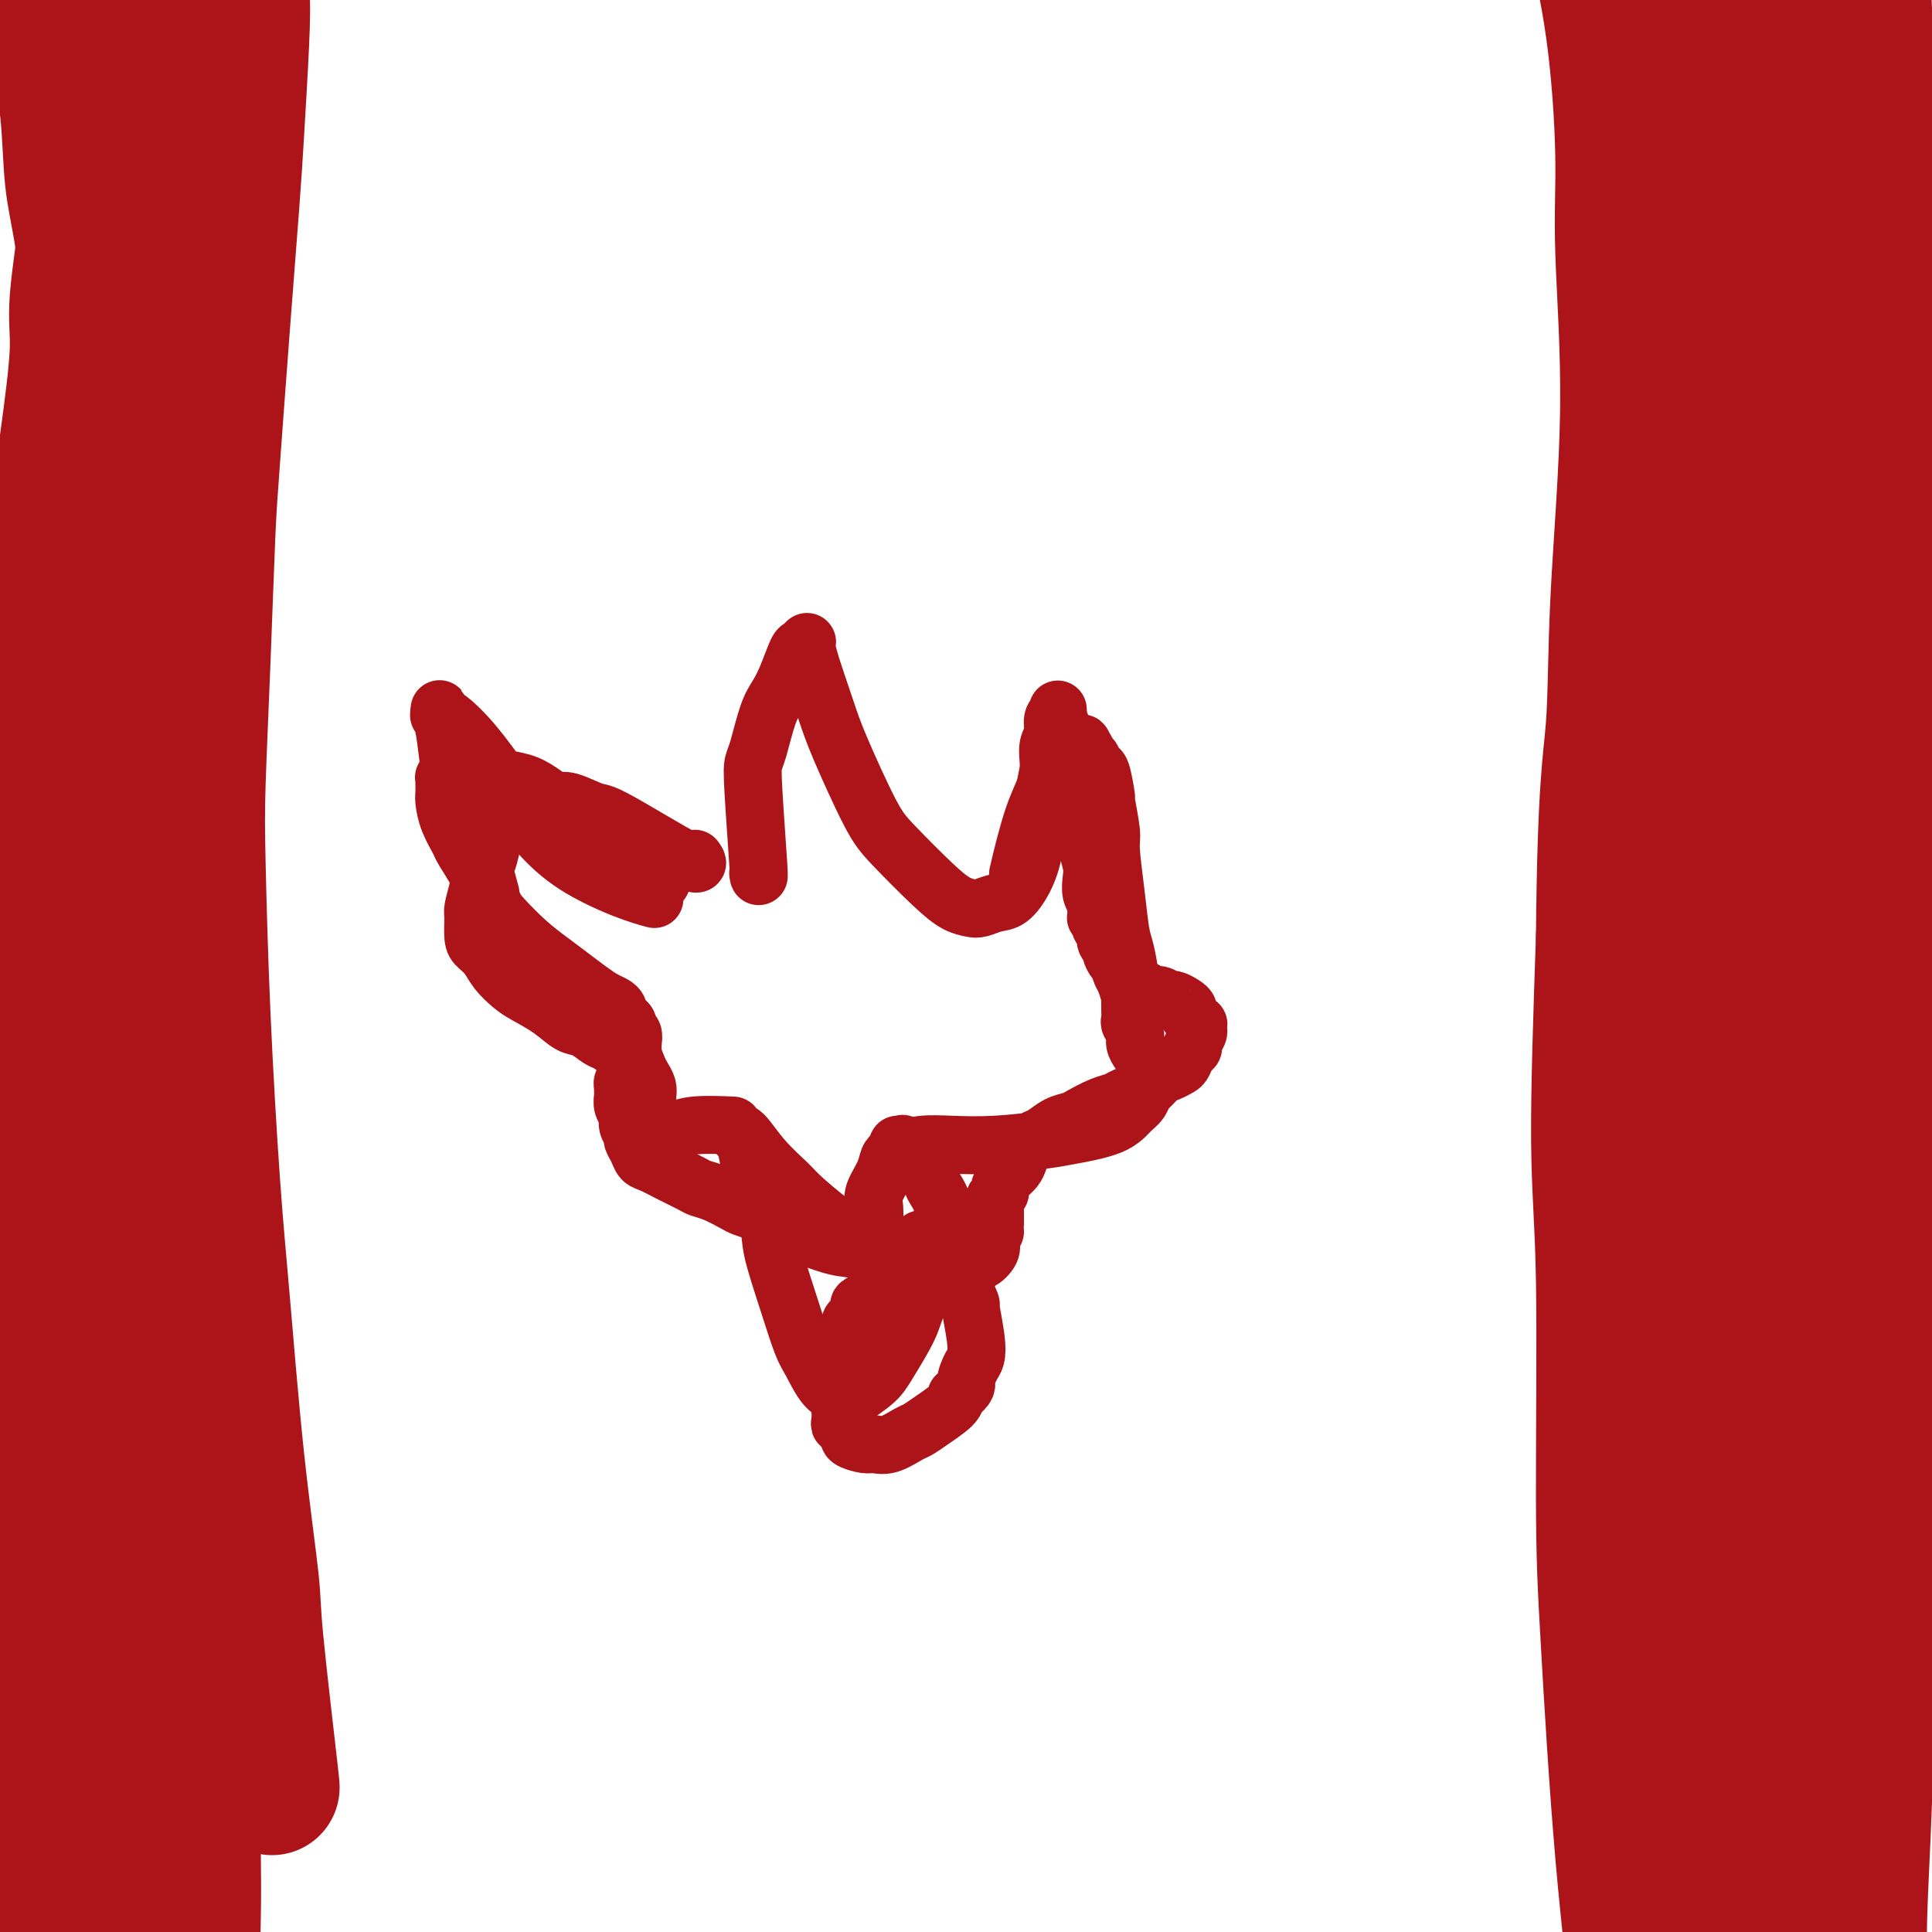
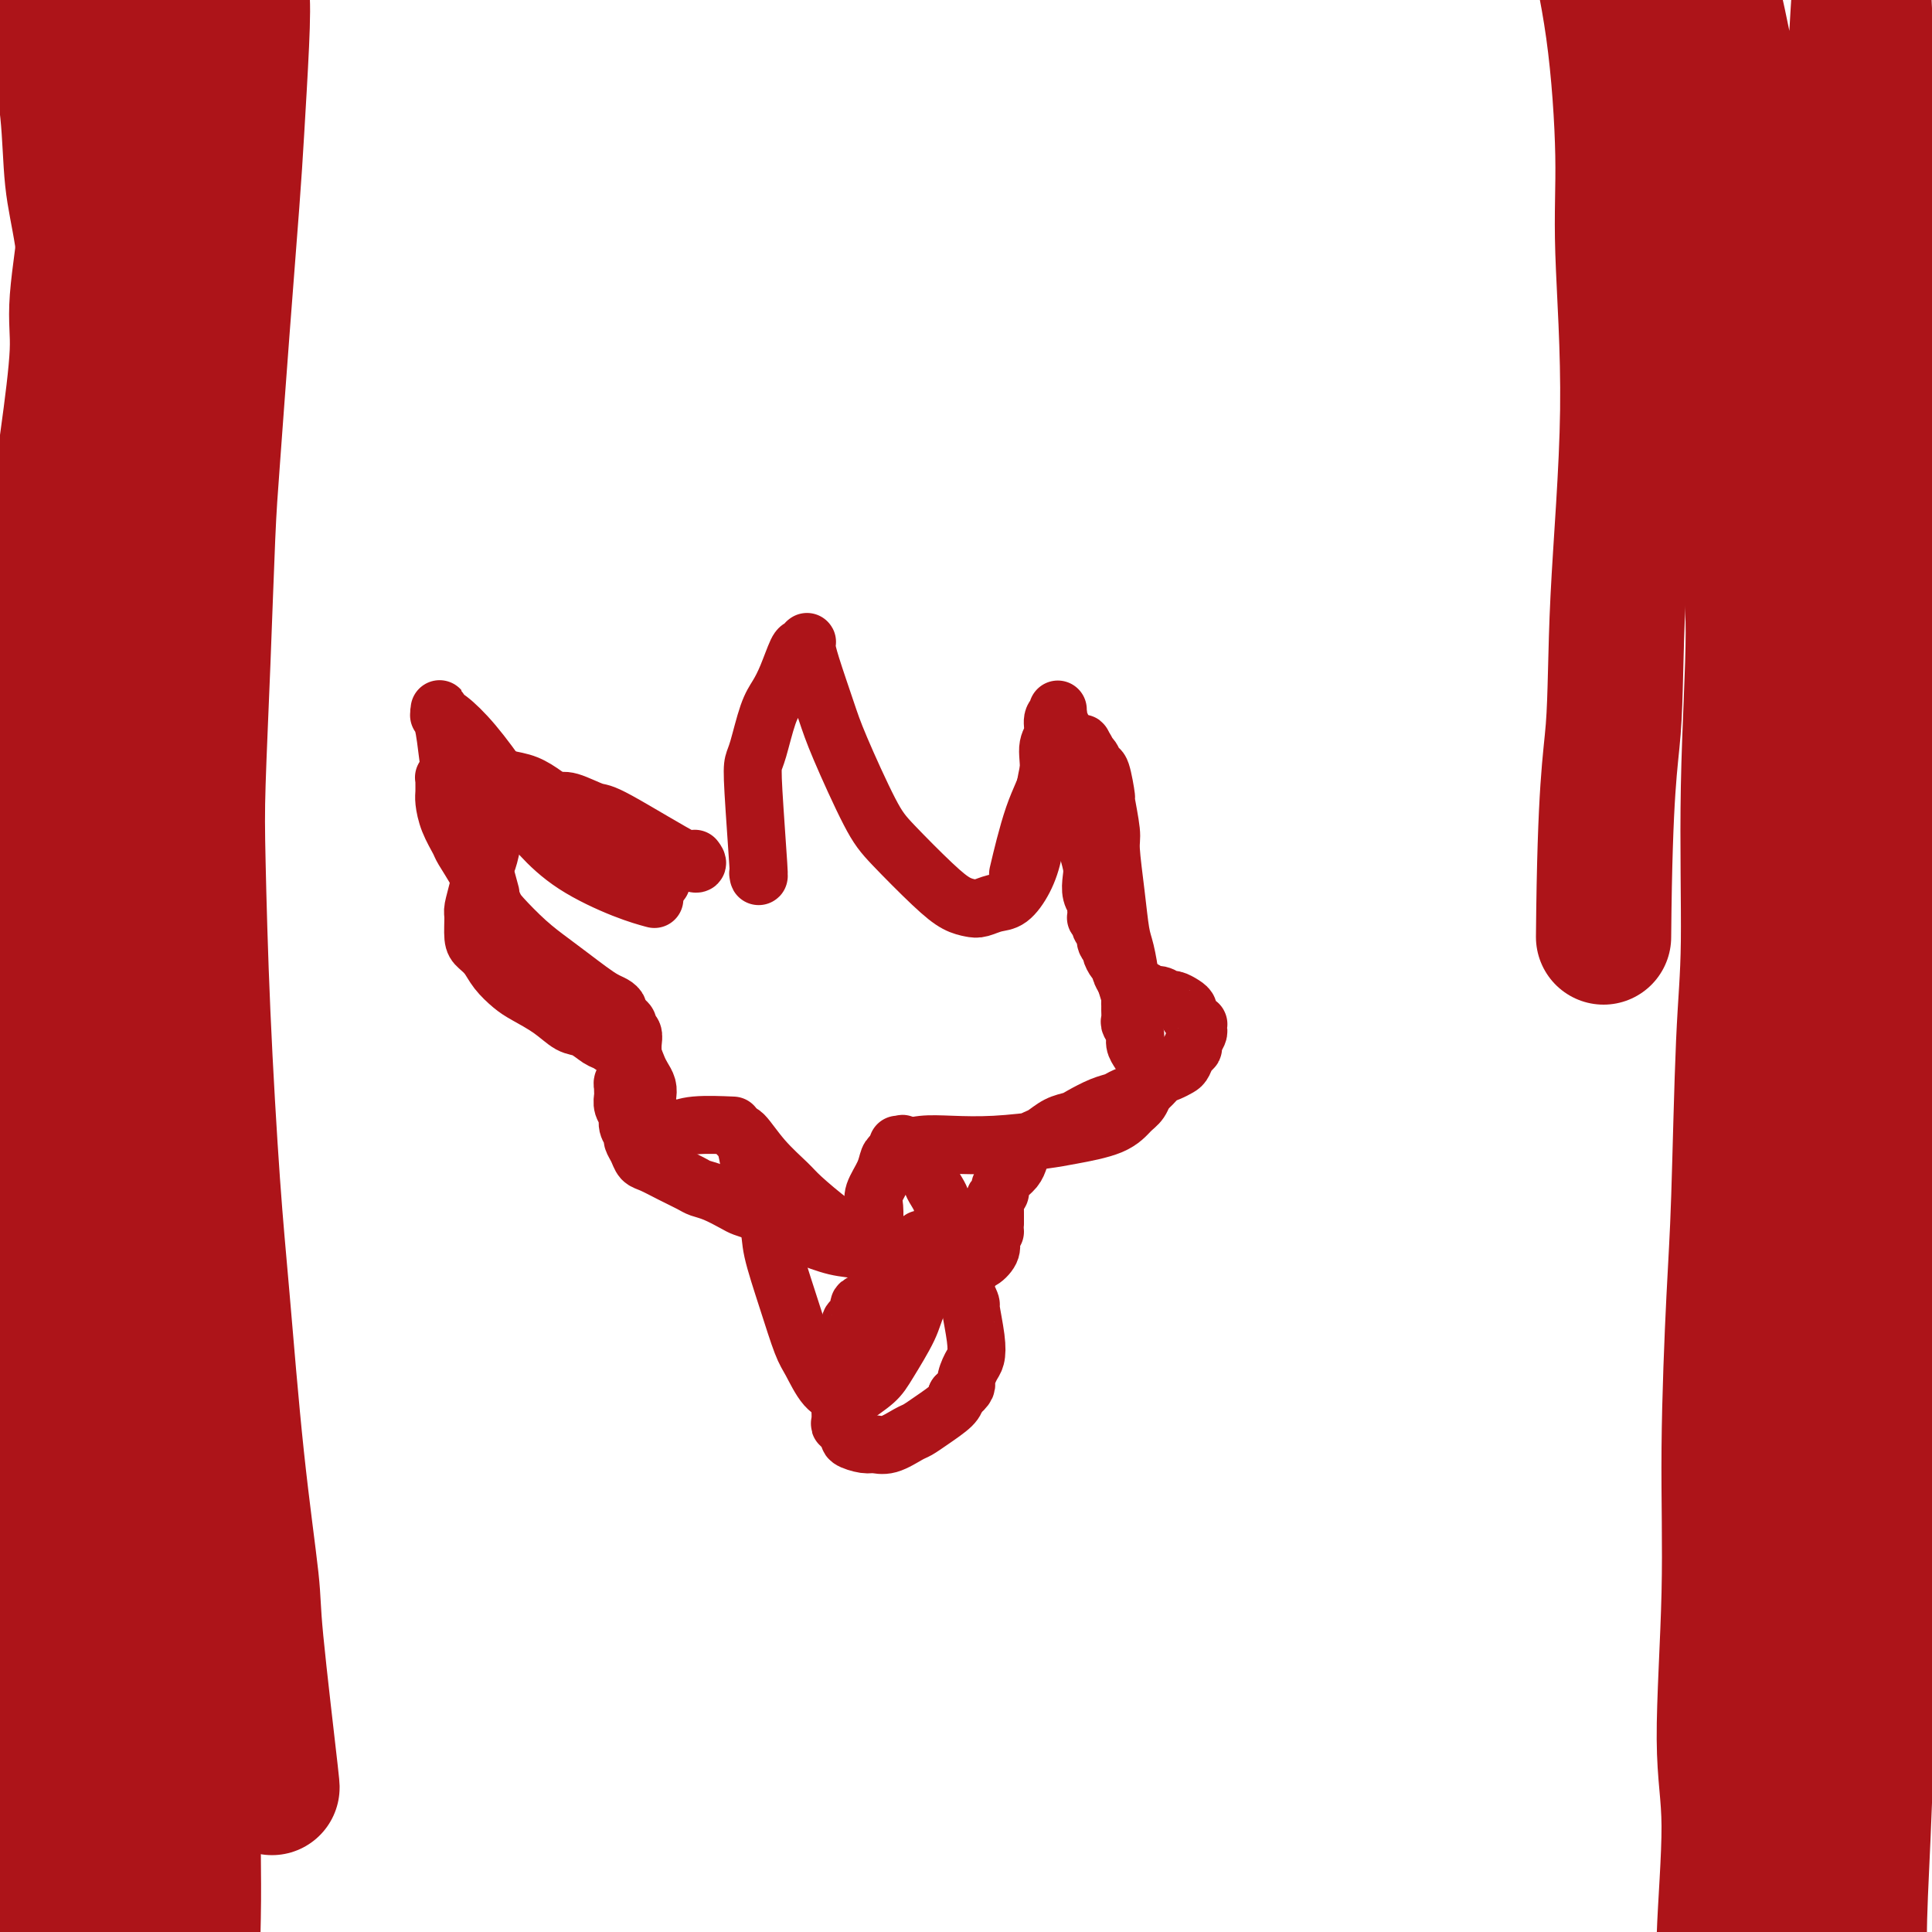
<svg xmlns="http://www.w3.org/2000/svg" viewBox="0 0 400 400" version="1.1">
  <g fill="none" stroke="#AD1419" stroke-width="28" stroke-linecap="round" stroke-linejoin="round">
    <path d="M22,-1c-1.138,8.965 -2.275,17.931 -3,24c-0.725,6.069 -1.037,9.242 -1,12c0.037,2.758 0.423,5.103 0,10c-0.423,4.897 -1.654,12.348 -2,17c-0.346,4.652 0.194,6.507 0,11c-0.194,4.493 -1.124,11.626 -2,18c-0.876,6.374 -1.700,11.989 -2,19c-0.300,7.011 -0.077,15.419 0,21c0.077,5.581 0.006,8.333 0,14c-0.006,5.667 0.052,14.247 0,20c-0.052,5.753 -0.213,8.680 0,14c0.213,5.320 0.800,13.035 1,21c0.200,7.965 0.012,16.182 0,22c-0.012,5.818 0.151,9.237 0,15c-0.151,5.763 -0.618,13.871 -1,22c-0.382,8.129 -0.680,16.278 -1,22c-0.320,5.722 -0.661,9.015 -1,15c-0.339,5.985 -0.676,14.662 -1,23c-0.324,8.338 -0.634,16.338 -1,22c-0.366,5.662 -0.786,8.988 -1,14c-0.214,5.012 -0.222,11.710 0,18c0.222,6.290 0.674,12.170 1,16c0.326,3.830 0.528,5.609 1,9c0.472,3.391 1.215,8.393 2,13c0.785,4.607 1.612,8.819 2,12c0.388,3.181 0.339,5.330 1,8c0.661,2.670 2.034,5.860 3,9c0.966,3.140 1.527,6.229 2,8c0.473,1.771 0.859,2.224 1,3c0.141,0.776 0.037,1.876 0,2c-0.037,0.124 -0.007,-0.729 0,-1c0.007,-0.271 -0.010,0.038 0,0c0.010,-0.038 0.048,-0.424 0,-1c-0.048,-0.576 -0.183,-1.343 0,-2c0.183,-0.657 0.685,-1.203 1,-3c0.315,-1.797 0.445,-4.844 1,-11c0.555,-6.156 1.536,-15.422 2,-22c0.464,-6.578 0.412,-10.470 1,-18c0.588,-7.530 1.817,-18.699 3,-31c1.183,-12.301 2.318,-25.735 3,-35c0.682,-9.265 0.909,-14.361 1,-23c0.091,-8.639 0.045,-20.819 0,-33" />
    <path d="M32,273c-0.084,-14.596 -0.792,-23.087 -1,-30c-0.208,-6.913 0.086,-12.249 0,-20c-0.086,-7.751 -0.552,-17.916 -1,-31c-0.448,-13.084 -0.878,-29.087 -1,-39c-0.122,-9.913 0.065,-13.736 0,-18c-0.065,-4.264 -0.382,-8.969 -1,-17c-0.618,-8.031 -1.538,-19.387 -2,-27c-0.462,-7.613 -0.466,-11.481 -1,-18c-0.534,-6.519 -1.597,-15.687 -2,-25c-0.403,-9.313 -0.146,-18.769 0,-25c0.146,-6.231 0.182,-9.237 0,-15c-0.182,-5.763 -0.581,-14.282 -1,-19c-0.419,-4.718 -0.858,-5.636 -1,-8c-0.142,-2.364 0.014,-6.175 0,-9c-0.014,-2.825 -0.197,-4.663 0,-6c0.197,-1.337 0.775,-2.172 1,-3c0.225,-0.828 0.099,-1.650 0,-2c-0.099,-0.350 -0.170,-0.230 0,0c0.170,0.230 0.580,0.569 1,1c0.420,0.431 0.850,0.954 1,2c0.150,1.046 0.018,2.615 0,4c-0.018,1.385 0.076,2.586 0,4c-0.076,1.414 -0.324,3.040 0,7c0.324,3.960 1.220,10.252 2,15c0.780,4.748 1.442,7.952 2,15c0.558,7.048 1.010,17.941 2,30c0.990,12.059 2.517,25.282 3,34c0.483,8.718 -0.078,12.929 0,21c0.078,8.071 0.794,20.002 1,32c0.206,11.998 -0.100,24.062 0,33c0.100,8.938 0.604,14.750 1,24c0.396,9.250 0.684,21.937 1,35c0.316,13.063 0.659,26.501 1,36c0.341,9.499 0.680,15.059 1,25c0.320,9.941 0.622,24.265 1,34c0.378,9.735 0.832,14.883 1,22c0.168,7.117 0.052,16.205 0,25c-0.052,8.795 -0.038,17.299 0,23c0.038,5.701 0.101,8.598 0,14c-0.101,5.402 -0.367,13.307 0,20c0.367,6.693 1.366,12.172 2,16c0.634,3.828 0.902,6.004 1,9c0.098,2.996 0.026,6.813 0,9c-0.026,2.187 -0.007,2.743 0,3c0.007,0.257 0.002,0.216 0,0c-0.002,-0.216 -0.001,-0.608 0,-1" />
    <path d="M43,453c1.590,58.445 0.564,14.556 0,-2c-0.564,-16.556 -0.665,-5.780 -1,-3c-0.335,2.780 -0.902,-2.435 -1,-7c-0.098,-4.565 0.275,-8.481 0,-17c-0.275,-8.519 -1.198,-21.641 -2,-32c-0.802,-10.359 -1.483,-17.954 -2,-26c-0.517,-8.046 -0.868,-16.543 -2,-41c-1.132,-24.457 -3.043,-64.874 -4,-83c-0.957,-18.126 -0.958,-13.963 -1,-14c-0.042,-0.037 -0.123,-4.275 -1,-13c-0.877,-8.725 -2.549,-21.937 -4,-33c-1.451,-11.063 -2.682,-19.979 -3,-31c-0.318,-11.021 0.276,-24.149 0,-33c-0.276,-8.851 -1.421,-13.424 -2,-21c-0.579,-7.576 -0.593,-18.155 -1,-27c-0.407,-8.845 -1.207,-15.957 -2,-21c-0.793,-5.043 -1.578,-8.016 -2,-12c-0.422,-3.984 -0.481,-8.978 -1,-14c-0.519,-5.022 -1.498,-10.072 -2,-13c-0.502,-2.928 -0.527,-3.735 -1,-6c-0.473,-2.265 -1.396,-5.987 -2,-9c-0.604,-3.013 -0.891,-5.318 -1,-7c-0.109,-1.682 -0.039,-2.742 0,-4c0.039,-1.258 0.049,-2.715 0,-4c-0.049,-1.285 -0.157,-2.397 0,-3c0.157,-0.603 0.578,-0.698 1,-1c0.422,-0.302 0.845,-0.813 1,-1c0.155,-0.187 0.042,-0.050 0,0c-0.042,0.050 -0.012,0.014 0,0c0.012,-0.014 0.006,-0.007 0,0" />
    <path d="M355,1c-0.428,-1.921 -0.857,-3.842 0,0c0.857,3.842 2.999,13.447 4,21c1.001,7.553 0.862,13.053 1,18c0.138,4.947 0.555,9.340 1,16c0.445,6.660 0.919,15.589 1,26c0.081,10.411 -0.230,22.306 0,30c0.230,7.694 1.001,11.186 1,19c-0.001,7.814 -0.773,19.950 -1,32c-0.227,12.050 0.093,24.015 0,32c-0.093,7.985 -0.598,11.989 -1,21c-0.402,9.011 -0.701,23.028 -1,32c-0.299,8.972 -0.597,12.898 -1,21c-0.403,8.102 -0.911,20.380 -1,31c-0.089,10.620 0.240,19.581 0,30c-0.240,10.419 -1.051,22.295 -1,30c0.051,7.705 0.963,11.239 1,18c0.037,6.761 -0.802,16.748 -1,23c-0.198,6.252 0.244,8.770 0,13c-0.244,4.230 -1.176,10.173 -2,15c-0.824,4.827 -1.541,8.536 -2,11c-0.459,2.464 -0.658,3.681 -1,5c-0.342,1.319 -0.825,2.740 -1,3c-0.175,0.260 -0.041,-0.640 0,-1c0.041,-0.360 -0.010,-0.178 0,0c0.010,0.178 0.081,0.353 0,0c-0.081,-0.353 -0.316,-1.235 0,-2c0.316,-0.765 1.182,-1.412 2,-3c0.818,-1.588 1.588,-4.117 3,-8c1.412,-3.883 3.464,-9.120 5,-14c1.536,-4.880 2.554,-9.402 4,-19c1.446,-9.598 3.320,-24.273 5,-40c1.680,-15.727 3.164,-32.505 4,-44c0.836,-11.495 1.022,-17.708 2,-30c0.978,-12.292 2.746,-30.665 4,-43c1.254,-12.335 1.993,-18.632 3,-30c1.007,-11.368 2.281,-27.806 3,-44c0.719,-16.194 0.882,-32.146 1,-43c0.118,-10.854 0.192,-16.612 0,-26c-0.192,-9.388 -0.651,-22.405 -1,-34c-0.349,-11.595 -0.588,-21.768 -1,-29c-0.412,-7.232 -0.995,-11.524 -1,-18c-0.005,-6.476 0.570,-15.136 1,-22c0.430,-6.864 0.715,-11.932 1,-17" />
    <path d="M386,-19c-0.171,-24.847 -0.099,-13.964 0,-11c0.099,2.964 0.224,-1.990 0,-5c-0.224,-3.010 -0.796,-4.074 -1,-5c-0.204,-0.926 -0.040,-1.712 0,-2c0.040,-0.288 -0.043,-0.078 0,0c0.043,0.078 0.211,0.025 0,0c-0.211,-0.025 -0.800,-0.021 -1,1c-0.200,1.021 -0.011,3.061 0,5c0.011,1.939 -0.156,3.779 0,6c0.156,2.221 0.635,4.823 1,10c0.365,5.177 0.616,12.930 1,22c0.384,9.070 0.901,19.459 2,32c1.099,12.541 2.780,27.235 4,37c1.220,9.765 1.981,14.602 3,26c1.019,11.398 2.297,29.357 3,41c0.703,11.643 0.830,16.969 1,27c0.170,10.031 0.383,24.766 0,39c-0.383,14.234 -1.363,27.968 -2,37c-0.637,9.032 -0.930,13.361 -2,22c-1.070,8.639 -2.918,21.587 -4,34c-1.082,12.413 -1.400,24.290 -2,32c-0.600,7.710 -1.483,11.252 -2,18c-0.517,6.748 -0.667,16.704 -1,26c-0.333,9.296 -0.848,17.934 -1,24c-0.152,6.066 0.061,9.560 0,15c-0.061,5.440 -0.394,12.824 -1,19c-0.606,6.176 -1.483,11.143 -2,14c-0.517,2.857 -0.673,3.603 -1,5c-0.327,1.397 -0.823,3.444 -1,4c-0.177,0.556 -0.033,-0.381 0,-1c0.033,-0.619 -0.045,-0.921 0,-1c0.045,-0.079 0.211,0.064 0,0c-0.211,-0.064 -0.800,-0.337 -1,-1c-0.200,-0.663 -0.012,-1.718 0,-3c0.012,-1.282 -0.153,-2.791 0,-5c0.153,-2.209 0.622,-5.118 1,-11c0.378,-5.882 0.663,-14.738 1,-22c0.337,-7.262 0.726,-12.931 1,-23c0.274,-10.069 0.434,-24.537 0,-40c-0.434,-15.463 -1.462,-31.921 -2,-44c-0.538,-12.079 -0.584,-19.781 -1,-32c-0.416,-12.219 -1.200,-28.957 -2,-45c-0.800,-16.043 -1.617,-31.393 -2,-42c-0.383,-10.607 -0.334,-16.471 -1,-27c-0.666,-10.529 -2.047,-25.723 -3,-37c-0.953,-11.277 -1.476,-18.639 -2,-26" />
-     <path d="M369,94c-2.417,-49.277 -1.960,-45.970 -2,-50c-0.040,-4.030 -0.576,-15.397 -1,-24c-0.424,-8.603 -0.734,-14.441 -1,-24c-0.266,-9.559 -0.488,-22.837 -1,-33c-0.512,-10.163 -1.314,-17.210 -2,-22c-0.686,-4.790 -1.254,-7.322 -2,-11c-0.746,-3.678 -1.668,-8.503 -2,-11c-0.332,-2.497 -0.074,-2.667 0,-3c0.074,-0.333 -0.036,-0.829 0,-1c0.036,-0.171 0.217,-0.018 0,1c-0.217,1.018 -0.834,2.903 -1,4c-0.166,1.097 0.119,1.408 0,5c-0.119,3.592 -0.642,10.464 -1,16c-0.358,5.536 -0.552,9.735 -1,18c-0.448,8.265 -1.151,20.596 -2,34c-0.849,13.404 -1.845,27.881 -2,38c-0.155,10.119 0.532,15.881 1,26c0.468,10.119 0.718,24.596 1,40c0.282,15.404 0.596,31.734 1,43c0.404,11.266 0.899,17.468 1,29c0.101,11.532 -0.190,28.393 -1,45c-0.810,16.607 -2.139,32.960 -3,44c-0.861,11.040 -1.254,16.767 -2,27c-0.746,10.233 -1.843,24.972 -3,38c-1.157,13.028 -2.373,24.343 -3,32c-0.627,7.657 -0.665,11.654 -1,19c-0.335,7.346 -0.965,18.039 -1,25c-0.035,6.961 0.527,10.188 1,16c0.473,5.812 0.859,14.210 1,21c0.141,6.790 0.038,11.974 0,17c-0.038,5.026 -0.010,9.894 0,13c0.010,3.106 0.003,4.451 0,6c-0.003,1.549 -0.001,3.303 0,4c0.001,0.697 -0.000,0.335 0,0c0.000,-0.335 0.001,-0.645 0,-1c-0.001,-0.355 -0.003,-0.755 0,-1c0.003,-0.245 0.011,-0.334 0,-1c-0.011,-0.666 -0.040,-1.910 0,-4c0.040,-2.090 0.148,-5.026 0,-7c-0.148,-1.974 -0.551,-2.985 -1,-9c-0.449,-6.015 -0.942,-17.034 -2,-29c-1.058,-11.966 -2.680,-24.878 -4,-40c-1.320,-15.122 -2.337,-32.455 -3,-44c-0.663,-11.545 -0.972,-17.301 -1,-30c-0.028,-12.699 0.223,-32.342 0,-45c-0.223,-12.658 -0.921,-18.331 -1,-29c-0.079,-10.669 0.460,-26.335 1,-42" />
    <path d="M332,194c0.275,-31.194 1.462,-36.180 2,-43c0.538,-6.820 0.428,-15.475 1,-27c0.572,-11.525 1.828,-25.922 2,-39c0.172,-13.078 -0.740,-24.839 -1,-33c-0.260,-8.161 0.131,-12.723 0,-20c-0.131,-7.277 -0.783,-17.270 -2,-26c-1.217,-8.730 -2.998,-16.197 -4,-21c-1.002,-4.803 -1.224,-6.942 -2,-10c-0.776,-3.058 -2.107,-7.036 -3,-10c-0.893,-2.964 -1.350,-4.914 -2,-6c-0.650,-1.086 -1.495,-1.306 -2,-2c-0.505,-0.694 -0.671,-1.860 -1,-2c-0.329,-0.140 -0.820,0.746 -1,1c-0.180,0.254 -0.048,-0.124 0,0c0.048,0.124 0.014,0.750 0,1c-0.014,0.250 -0.007,0.125 0,0" />
    <path d="M56,368c-0.088,-0.638 -0.176,-1.276 0,0c0.176,1.276 0.615,4.467 0,-1c-0.615,-5.467 -2.286,-19.592 -3,-27c-0.714,-7.408 -0.471,-8.098 -1,-13c-0.529,-4.902 -1.830,-14.015 -3,-25c-1.170,-10.985 -2.209,-23.842 -3,-33c-0.791,-9.158 -1.333,-14.619 -2,-24c-0.667,-9.381 -1.457,-22.684 -2,-35c-0.543,-12.316 -0.837,-23.646 -1,-31c-0.163,-7.354 -0.196,-10.731 0,-17c0.196,-6.269 0.620,-15.429 1,-25c0.380,-9.571 0.718,-19.553 1,-26c0.282,-6.447 0.510,-9.357 1,-16c0.490,-6.643 1.243,-17.017 2,-27c0.757,-9.983 1.519,-19.573 2,-26c0.481,-6.427 0.681,-9.689 1,-15c0.319,-5.311 0.757,-12.669 1,-18c0.243,-5.331 0.289,-8.634 0,-11c-0.289,-2.366 -0.915,-3.793 -1,-6c-0.085,-2.207 0.369,-5.192 0,-8c-0.369,-2.808 -1.562,-5.438 -2,-7c-0.438,-1.562 -0.121,-2.056 0,-4c0.121,-1.944 0.046,-5.337 0,-8c-0.046,-2.663 -0.064,-4.597 0,-6c0.064,-1.403 0.210,-2.275 0,-3c-0.210,-0.725 -0.776,-1.304 -1,-2c-0.224,-0.696 -0.105,-1.511 0,-2c0.105,-0.489 0.196,-0.653 0,-1c-0.196,-0.347 -0.680,-0.878 -1,-1c-0.320,-0.122 -0.478,0.163 0,0c0.478,-0.163 1.590,-0.775 2,-1c0.410,-0.225 0.117,-0.064 0,0c-0.117,0.064 -0.059,0.032 0,0" />
  </g>
  <g fill="none" stroke="#AD1419" stroke-width="12" stroke-linecap="round" stroke-linejoin="round">
    <path d="M144,178c-0.012,-0.017 -0.024,-0.033 0,0c0.024,0.033 0.084,0.116 0,0c-0.084,-0.116 -0.312,-0.431 0,0c0.312,0.431 1.165,1.608 -2,0c-3.165,-1.608 -10.349,-6.001 -14,-8c-3.651,-1.999 -3.770,-1.603 -5,-2c-1.230,-0.397 -3.573,-1.585 -5,-2c-1.427,-0.415 -1.940,-0.057 -3,0c-1.060,0.057 -2.669,-0.188 -4,0c-1.331,0.188 -2.384,0.809 -3,1c-0.616,0.191 -0.795,-0.046 -1,0c-0.205,0.046 -0.436,0.376 -1,1c-0.564,0.624 -1.461,1.541 -2,2c-0.539,0.459 -0.722,0.460 -1,1c-0.278,0.540 -0.653,1.619 -1,3c-0.347,1.381 -0.667,3.064 -1,4c-0.333,0.936 -0.678,1.126 -1,2c-0.322,0.874 -0.620,2.433 -1,4c-0.380,1.567 -0.842,3.143 -1,4c-0.158,0.857 -0.013,0.995 0,2c0.013,1.005 -0.106,2.878 0,4c0.106,1.122 0.438,1.493 1,2c0.562,0.507 1.353,1.149 2,2c0.647,0.851 1.149,1.909 2,3c0.851,1.091 2.051,2.213 3,3c0.949,0.787 1.648,1.237 3,2c1.352,0.763 3.358,1.838 5,3c1.642,1.162 2.919,2.409 4,3c1.081,0.591 1.967,0.525 3,1c1.033,0.475 2.213,1.492 3,2c0.787,0.508 1.180,0.506 2,1c0.820,0.494 2.066,1.483 3,2c0.934,0.517 1.557,0.561 2,1c0.443,0.439 0.706,1.272 1,2c0.294,0.728 0.618,1.350 1,2c0.382,0.650 0.821,1.329 1,2c0.179,0.671 0.100,1.335 0,2c-0.100,0.665 -0.219,1.333 0,2c0.219,0.667 0.777,1.333 1,2c0.223,0.667 0.112,1.333 0,2" />
    <path d="M135,233c0.592,2.087 0.573,1.305 1,1c0.427,-0.305 1.299,-0.134 2,0c0.701,0.134 1.229,0.232 2,0c0.771,-0.232 1.784,-0.793 4,-1c2.216,-0.207 5.633,-0.059 7,0c1.367,0.059 0.683,0.030 0,0" />
    <path d="M101,183c0.003,0.012 0.006,0.024 0,0c-0.006,-0.024 -0.023,-0.083 0,0c0.023,0.083 0.084,0.309 0,0c-0.084,-0.309 -0.312,-1.154 0,0c0.312,1.154 1.166,4.306 0,0c-1.166,-4.306 -4.351,-16.072 -6,-21c-1.649,-4.928 -1.762,-3.020 -2,-4c-0.238,-0.980 -0.599,-4.847 -1,-7c-0.401,-2.153 -0.840,-2.591 -1,-3c-0.160,-0.409 -0.039,-0.789 0,-1c0.039,-0.211 -0.004,-0.255 0,0c0.004,0.255 0.055,0.808 0,1c-0.055,0.192 -0.216,0.024 0,0c0.216,-0.024 0.811,0.095 2,1c1.189,0.905 2.974,2.597 5,5c2.026,2.403 4.294,5.519 6,8c1.706,2.481 2.850,4.329 4,6c1.150,1.671 2.305,3.166 4,5c1.695,1.834 3.928,4.007 7,6c3.072,1.993 6.981,3.806 10,5c3.019,1.194 5.148,1.770 6,2c0.852,0.230 0.426,0.115 0,0" />
    <path d="M157,181c-0.029,-0.183 -0.058,-0.366 0,0c0.058,0.366 0.204,1.280 0,-2c-0.204,-3.280 -0.756,-10.754 -1,-15c-0.244,-4.246 -0.179,-5.263 0,-6c0.179,-0.737 0.471,-1.193 1,-3c0.529,-1.807 1.293,-4.967 2,-7c0.707,-2.033 1.356,-2.941 2,-4c0.644,-1.059 1.283,-2.270 2,-4c0.717,-1.730 1.513,-3.981 2,-5c0.487,-1.019 0.666,-0.807 1,-1c0.334,-0.193 0.823,-0.790 1,-1c0.177,-0.210 0.043,-0.031 0,0c-0.043,0.031 0.005,-0.086 0,0c-0.005,0.086 -0.063,0.375 0,1c0.063,0.625 0.245,1.587 1,4c0.755,2.413 2.081,6.277 3,9c0.919,2.723 1.432,4.305 3,8c1.568,3.695 4.192,9.501 6,13c1.808,3.499 2.801,4.690 5,7c2.199,2.310 5.603,5.740 8,8c2.397,2.260 3.786,3.351 5,4c1.214,0.649 2.254,0.857 3,1c0.746,0.143 1.198,0.222 2,0c0.802,-0.222 1.955,-0.745 3,-1c1.045,-0.255 1.982,-0.243 3,-1c1.018,-0.757 2.118,-2.282 3,-4c0.882,-1.718 1.546,-3.629 2,-6c0.454,-2.371 0.699,-5.202 1,-7c0.301,-1.798 0.657,-2.562 1,-4c0.343,-1.438 0.673,-3.548 1,-5c0.327,-1.452 0.652,-2.245 1,-3c0.348,-0.755 0.720,-1.470 1,-2c0.280,-0.530 0.467,-0.874 1,-1c0.533,-0.126 1.411,-0.034 2,0c0.589,0.034 0.890,0.009 1,0c0.110,-0.009 0.030,-0.002 0,0c-0.030,0.002 -0.009,0.001 0,0c0.009,-0.001 0.006,0.000 0,0c-0.006,-0.000 -0.016,-0.001 0,0c0.016,0.001 0.057,0.003 0,0c-0.057,-0.003 -0.211,-0.011 0,0c0.211,0.011 0.788,0.041 1,0c0.212,-0.041 0.061,-0.155 0,0c-0.061,0.155 -0.030,0.577 0,1" />
    <path d="M224,155c1.107,-0.109 0.875,0.617 1,1c0.125,0.383 0.607,0.423 1,1c0.393,0.577 0.698,1.692 1,2c0.302,0.308 0.602,-0.190 1,1c0.398,1.190 0.894,4.069 1,5c0.106,0.931 -0.179,-0.084 0,1c0.179,1.084 0.821,4.269 1,6c0.179,1.731 -0.106,2.010 0,4c0.106,1.990 0.603,5.692 1,9c0.397,3.308 0.695,6.220 1,8c0.305,1.780 0.618,2.426 1,4c0.382,1.574 0.835,4.075 1,6c0.165,1.925 0.043,3.274 0,4c-0.043,0.726 -0.008,0.827 0,1c0.008,0.173 -0.013,0.416 0,1c0.013,0.584 0.059,1.507 0,2c-0.059,0.493 -0.222,0.555 0,1c0.222,0.445 0.830,1.273 1,2c0.170,0.727 -0.097,1.352 0,2c0.097,0.648 0.560,1.318 1,2c0.440,0.682 0.859,1.375 1,2c0.141,0.625 0.005,1.182 0,2c-0.005,0.818 0.120,1.897 0,3c-0.120,1.103 -0.484,2.232 -1,3c-0.516,0.768 -1.184,1.176 -2,2c-0.816,0.824 -1.781,2.063 -4,3c-2.219,0.937 -5.692,1.571 -8,2c-2.308,0.429 -3.451,0.654 -6,1c-2.549,0.346 -6.504,0.814 -10,1c-3.496,0.186 -6.534,0.090 -9,0c-2.466,-0.090 -4.361,-0.174 -6,0c-1.639,0.174 -3.021,0.606 -4,1c-0.979,0.394 -1.555,0.751 -2,1c-0.445,0.249 -0.760,0.391 -1,1c-0.240,0.609 -0.404,1.685 -1,3c-0.596,1.315 -1.625,2.868 -2,4c-0.375,1.132 -0.097,1.845 0,3c0.097,1.155 0.012,2.754 0,4c-0.012,1.246 0.049,2.138 0,3c-0.049,0.862 -0.208,1.692 0,2c0.208,0.308 0.783,0.094 1,0c0.217,-0.094 0.078,-0.067 0,0c-0.078,0.067 -0.093,0.172 0,0c0.093,-0.172 0.294,-0.623 0,-1c-0.294,-0.377 -1.084,-0.679 -2,-1c-0.916,-0.321 -1.958,-0.660 -3,-1" />
    <path d="M177,256c-1.419,-0.564 -2.965,-1.473 -5,-3c-2.035,-1.527 -4.559,-3.673 -6,-5c-1.441,-1.327 -1.798,-1.834 -3,-3c-1.202,-1.166 -3.250,-2.992 -5,-5c-1.750,-2.008 -3.202,-4.198 -4,-5c-0.798,-0.802 -0.943,-0.215 -1,0c-0.057,0.215 -0.026,0.057 0,0c0.026,-0.057 0.046,-0.012 0,0c-0.046,0.012 -0.159,-0.009 0,0c0.159,0.009 0.590,0.048 1,1c0.410,0.952 0.798,2.817 1,4c0.202,1.183 0.218,1.686 1,4c0.782,2.314 2.330,6.441 3,9c0.670,2.559 0.461,3.550 1,6c0.539,2.450 1.826,6.358 3,10c1.174,3.642 2.237,7.018 3,9c0.763,1.982 1.227,2.570 2,4c0.773,1.430 1.853,3.702 3,5c1.147,1.298 2.359,1.621 3,2c0.641,0.379 0.712,0.814 1,1c0.288,0.186 0.795,0.122 1,0c0.205,-0.122 0.108,-0.303 1,-1c0.892,-0.697 2.771,-1.912 4,-3c1.229,-1.088 1.807,-2.049 3,-4c1.193,-1.951 3.003,-4.890 4,-7c0.997,-2.110 1.183,-3.390 2,-5c0.817,-1.610 2.265,-3.549 3,-6c0.735,-2.451 0.759,-5.413 1,-7c0.241,-1.587 0.701,-1.800 1,-3c0.299,-1.200 0.436,-3.387 0,-5c-0.436,-1.613 -1.447,-2.653 -2,-4c-0.553,-1.347 -0.649,-3.002 -1,-4c-0.351,-0.998 -0.956,-1.339 -2,-2c-1.044,-0.661 -2.527,-1.641 -3,-2c-0.473,-0.359 0.065,-0.097 0,0c-0.065,0.097 -0.733,0.028 -1,0c-0.267,-0.028 -0.134,-0.014 0,0" />
    <path d="M136,182c-0.020,-0.012 -0.040,-0.024 0,0c0.040,0.024 0.140,0.084 0,0c-0.140,-0.084 -0.522,-0.311 0,0c0.522,0.311 1.946,1.160 0,0c-1.946,-1.160 -7.261,-4.328 -11,-7c-3.739,-2.672 -5.902,-4.848 -7,-6c-1.098,-1.152 -1.133,-1.280 -2,-2c-0.867,-0.720 -2.567,-2.031 -4,-3c-1.433,-0.969 -2.597,-1.594 -4,-2c-1.403,-0.406 -3.043,-0.592 -4,-1c-0.957,-0.408 -1.230,-1.037 -2,-1c-0.770,0.037 -2.037,0.742 -3,1c-0.963,0.258 -1.621,0.069 -2,0c-0.379,-0.069 -0.480,-0.019 -1,0c-0.520,0.019 -1.460,0.007 -2,0c-0.540,-0.007 -0.680,-0.010 -1,0c-0.320,0.010 -0.818,0.031 -1,0c-0.182,-0.031 -0.047,-0.116 0,0c0.047,0.116 0.006,0.434 0,1c-0.006,0.566 0.024,1.381 0,2c-0.024,0.619 -0.103,1.041 0,2c0.103,0.959 0.388,2.456 1,4c0.612,1.544 1.551,3.135 2,4c0.449,0.865 0.408,1.004 1,2c0.592,0.996 1.817,2.850 3,5c1.183,2.150 2.325,4.595 3,6c0.675,1.405 0.883,1.769 2,3c1.117,1.231 3.142,3.328 5,5c1.858,1.672 3.548,2.920 5,4c1.452,1.080 2.666,1.991 4,3c1.334,1.009 2.787,2.116 4,3c1.213,0.884 2.184,1.546 3,2c0.816,0.454 1.477,0.699 2,1c0.523,0.301 0.910,0.658 1,1c0.090,0.342 -0.116,0.668 0,1c0.116,0.332 0.553,0.669 1,1c0.447,0.331 0.904,0.656 1,1c0.096,0.344 -0.171,0.707 0,1c0.171,0.293 0.778,0.515 1,1c0.222,0.485 0.060,1.233 0,2c-0.060,0.767 -0.016,1.553 0,2c0.016,0.447 0.005,0.556 0,1c-0.005,0.444 -0.002,1.222 0,2" />
    <path d="M131,221c0.242,2.040 -0.653,1.139 -1,1c-0.347,-0.139 -0.145,0.484 0,1c0.145,0.516 0.235,0.926 0,1c-0.235,0.074 -0.795,-0.188 -1,0c-0.205,0.188 -0.056,0.827 0,1c0.056,0.173 0.019,-0.119 0,0c-0.019,0.119 -0.020,0.651 0,1c0.020,0.349 0.062,0.517 0,1c-0.062,0.483 -0.228,1.280 0,2c0.228,0.720 0.849,1.361 1,2c0.151,0.639 -0.167,1.274 0,2c0.167,0.726 0.820,1.542 1,2c0.180,0.458 -0.112,0.559 0,1c0.112,0.441 0.628,1.221 1,2c0.372,0.779 0.599,1.557 1,2c0.401,0.443 0.977,0.551 2,1c1.023,0.449 2.494,1.237 4,2c1.506,0.763 3.046,1.500 4,2c0.954,0.500 1.322,0.764 2,1c0.678,0.236 1.668,0.446 3,1c1.332,0.554 3.007,1.454 4,2c0.993,0.546 1.303,0.739 2,1c0.697,0.261 1.781,0.592 3,1c1.219,0.408 2.574,0.894 3,1c0.426,0.106 -0.078,-0.169 0,0c0.078,0.169 0.737,0.780 1,1c0.263,0.220 0.129,0.048 0,0c-0.129,-0.048 -0.252,0.027 0,0c0.252,-0.027 0.881,-0.158 1,0c0.119,0.158 -0.272,0.604 0,1c0.272,0.396 1.205,0.740 2,1c0.795,0.260 1.451,0.434 3,1c1.549,0.566 3.993,1.523 6,2c2.007,0.477 3.579,0.475 6,1c2.421,0.525 5.692,1.579 7,2c1.308,0.421 0.654,0.211 0,0" />
    <path d="M211,180c-0.001,0.005 -0.003,0.011 0,0c0.003,-0.011 0.009,-0.038 0,0c-0.009,0.038 -0.033,0.140 0,0c0.033,-0.140 0.123,-0.523 0,0c-0.123,0.523 -0.460,1.953 0,0c0.460,-1.953 1.716,-7.290 3,-11c1.284,-3.710 2.597,-5.793 3,-8c0.403,-2.207 -0.102,-4.538 0,-6c0.102,-1.462 0.812,-2.056 1,-3c0.188,-0.944 -0.146,-2.239 0,-3c0.146,-0.761 0.771,-0.988 1,-1c0.229,-0.012 0.061,0.192 0,0c-0.061,-0.192 -0.016,-0.781 0,-1c0.016,-0.219 0.004,-0.070 0,0c-0.004,0.070 0.002,0.061 0,0c-0.002,-0.061 -0.012,-0.173 0,0c0.012,0.173 0.045,0.630 0,1c-0.045,0.370 -0.167,0.653 0,1c0.167,0.347 0.622,0.758 1,2c0.378,1.242 0.680,3.313 1,5c0.320,1.687 0.659,2.988 1,5c0.341,2.012 0.683,4.734 1,6c0.317,1.266 0.607,1.076 1,2c0.393,0.924 0.889,2.961 1,4c0.111,1.039 -0.163,1.080 0,2c0.163,0.920 0.762,2.719 1,4c0.238,1.281 0.116,2.045 0,3c-0.116,0.955 -0.227,2.102 0,3c0.227,0.898 0.792,1.546 1,2c0.208,0.454 0.059,0.713 0,1c-0.059,0.287 -0.030,0.603 0,1c0.030,0.397 0.060,0.876 0,1c-0.060,0.124 -0.208,-0.106 0,0c0.208,0.106 0.774,0.548 1,1c0.226,0.452 0.112,0.912 0,1c-0.112,0.088 -0.222,-0.198 0,0c0.222,0.198 0.777,0.878 1,1c0.223,0.122 0.115,-0.314 0,0c-0.115,0.314 -0.237,1.380 0,2c0.237,0.620 0.833,0.795 1,1c0.167,0.205 -0.096,0.439 0,1c0.096,0.561 0.552,1.449 1,2c0.448,0.551 0.890,0.764 1,1c0.110,0.236 -0.111,0.496 0,1c0.111,0.504 0.556,1.252 1,2" />
    <path d="M233,203c2.576,8.598 1.516,3.092 1,1c-0.516,-2.092 -0.486,-0.772 0,0c0.486,0.772 1.430,0.995 2,1c0.570,0.005 0.768,-0.210 1,0c0.232,0.210 0.499,0.844 1,1c0.501,0.156 1.234,-0.165 2,0c0.766,0.165 1.563,0.818 2,1c0.437,0.182 0.513,-0.105 1,0c0.487,0.105 1.383,0.601 2,1c0.617,0.399 0.954,0.699 1,1c0.046,0.301 -0.198,0.602 0,1c0.198,0.398 0.837,0.895 1,1c0.163,0.105 -0.151,-0.180 0,0c0.151,0.180 0.769,0.825 1,1c0.231,0.175 0.077,-0.122 0,0c-0.077,0.122 -0.076,0.662 0,1c0.076,0.338 0.227,0.476 0,1c-0.227,0.524 -0.834,1.436 -1,2c-0.166,0.564 0.107,0.781 0,1c-0.107,0.219 -0.595,0.439 -1,1c-0.405,0.561 -0.728,1.464 -1,2c-0.272,0.536 -0.495,0.707 -1,1c-0.505,0.293 -1.294,0.708 -2,1c-0.706,0.292 -1.329,0.460 -2,1c-0.671,0.540 -1.389,1.453 -2,2c-0.611,0.547 -1.116,0.728 -2,1c-0.884,0.272 -2.147,0.637 -3,1c-0.853,0.363 -1.295,0.726 -2,1c-0.705,0.274 -1.673,0.459 -3,1c-1.327,0.541 -3.013,1.440 -4,2c-0.987,0.560 -1.276,0.783 -2,1c-0.724,0.217 -1.882,0.428 -3,1c-1.118,0.572 -2.197,1.504 -3,2c-0.803,0.496 -1.332,0.555 -2,1c-0.668,0.445 -1.475,1.275 -2,2c-0.525,0.725 -0.766,1.346 -1,2c-0.234,0.654 -0.459,1.341 -1,2c-0.541,0.659 -1.399,1.290 -2,2c-0.601,0.710 -0.946,1.500 -1,2c-0.054,0.500 0.182,0.711 0,1c-0.182,0.289 -0.781,0.655 -1,1c-0.219,0.345 -0.059,0.670 0,1c0.059,0.330 0.016,0.666 0,1c-0.016,0.334 -0.004,0.667 0,1c0.004,0.333 0.001,0.667 0,1c-0.001,0.333 -0.001,0.667 0,1" />
    <path d="M206,253c-0.870,2.723 -0.044,2.030 0,2c0.044,-0.030 -0.695,0.603 -1,1c-0.305,0.397 -0.176,0.559 0,1c0.176,0.441 0.398,1.161 0,2c-0.398,0.839 -1.416,1.798 -2,2c-0.584,0.202 -0.732,-0.353 -1,0c-0.268,0.353 -0.654,1.615 -1,2c-0.346,0.385 -0.653,-0.107 -1,0c-0.347,0.107 -0.735,0.812 -1,1c-0.265,0.188 -0.407,-0.142 -1,0c-0.593,0.142 -1.635,0.755 -3,1c-1.365,0.245 -3.052,0.122 -4,0c-0.948,-0.122 -1.157,-0.244 -2,0c-0.843,0.244 -2.320,0.853 -3,1c-0.680,0.147 -0.562,-0.168 -1,0c-0.438,0.168 -1.432,0.819 -2,1c-0.568,0.181 -0.712,-0.107 -1,0c-0.288,0.107 -0.721,0.610 -1,1c-0.279,0.390 -0.404,0.666 -1,1c-0.596,0.334 -1.661,0.727 -2,1c-0.339,0.273 0.049,0.428 0,1c-0.049,0.572 -0.535,1.561 -1,2c-0.465,0.439 -0.908,0.326 -1,1c-0.092,0.674 0.168,2.134 0,3c-0.168,0.866 -0.763,1.138 -1,2c-0.237,0.862 -0.116,2.314 0,3c0.116,0.686 0.227,0.608 0,1c-0.227,0.392 -0.793,1.256 -1,2c-0.207,0.744 -0.055,1.369 0,2c0.055,0.631 0.014,1.269 0,2c-0.014,0.731 0.000,1.554 0,2c-0.000,0.446 -0.015,0.515 0,1c0.015,0.485 0.061,1.387 0,2c-0.061,0.613 -0.229,0.938 0,1c0.229,0.062 0.856,-0.137 1,0c0.144,0.137 -0.194,0.611 0,1c0.194,0.389 0.921,0.695 1,1c0.079,0.305 -0.491,0.611 0,1c0.491,0.389 2.042,0.862 3,1c0.958,0.138 1.322,-0.059 2,0c0.678,0.059 1.670,0.374 3,0c1.330,-0.374 2.997,-1.437 4,-2c1.003,-0.563 1.341,-0.625 2,-1c0.659,-0.375 1.639,-1.062 3,-2c1.361,-0.938 3.103,-2.125 4,-3c0.897,-0.875 0.948,-1.437 1,-2" />
    <path d="M198,289c2.573,-2.066 2.006,-2.232 2,-3c-0.006,-0.768 0.549,-2.137 1,-3c0.451,-0.863 0.798,-1.218 1,-2c0.202,-0.782 0.258,-1.991 0,-4c-0.258,-2.009 -0.832,-4.817 -1,-6c-0.168,-1.183 0.070,-0.741 0,-1c-0.070,-0.259 -0.446,-1.219 -1,-2c-0.554,-0.781 -1.284,-1.383 -2,-2c-0.716,-0.617 -1.419,-1.248 -2,-2c-0.581,-0.752 -1.041,-1.626 -2,-3c-0.959,-1.374 -2.417,-3.250 -3,-4c-0.583,-0.750 -0.292,-0.375 0,0" />
  </g>
</svg>